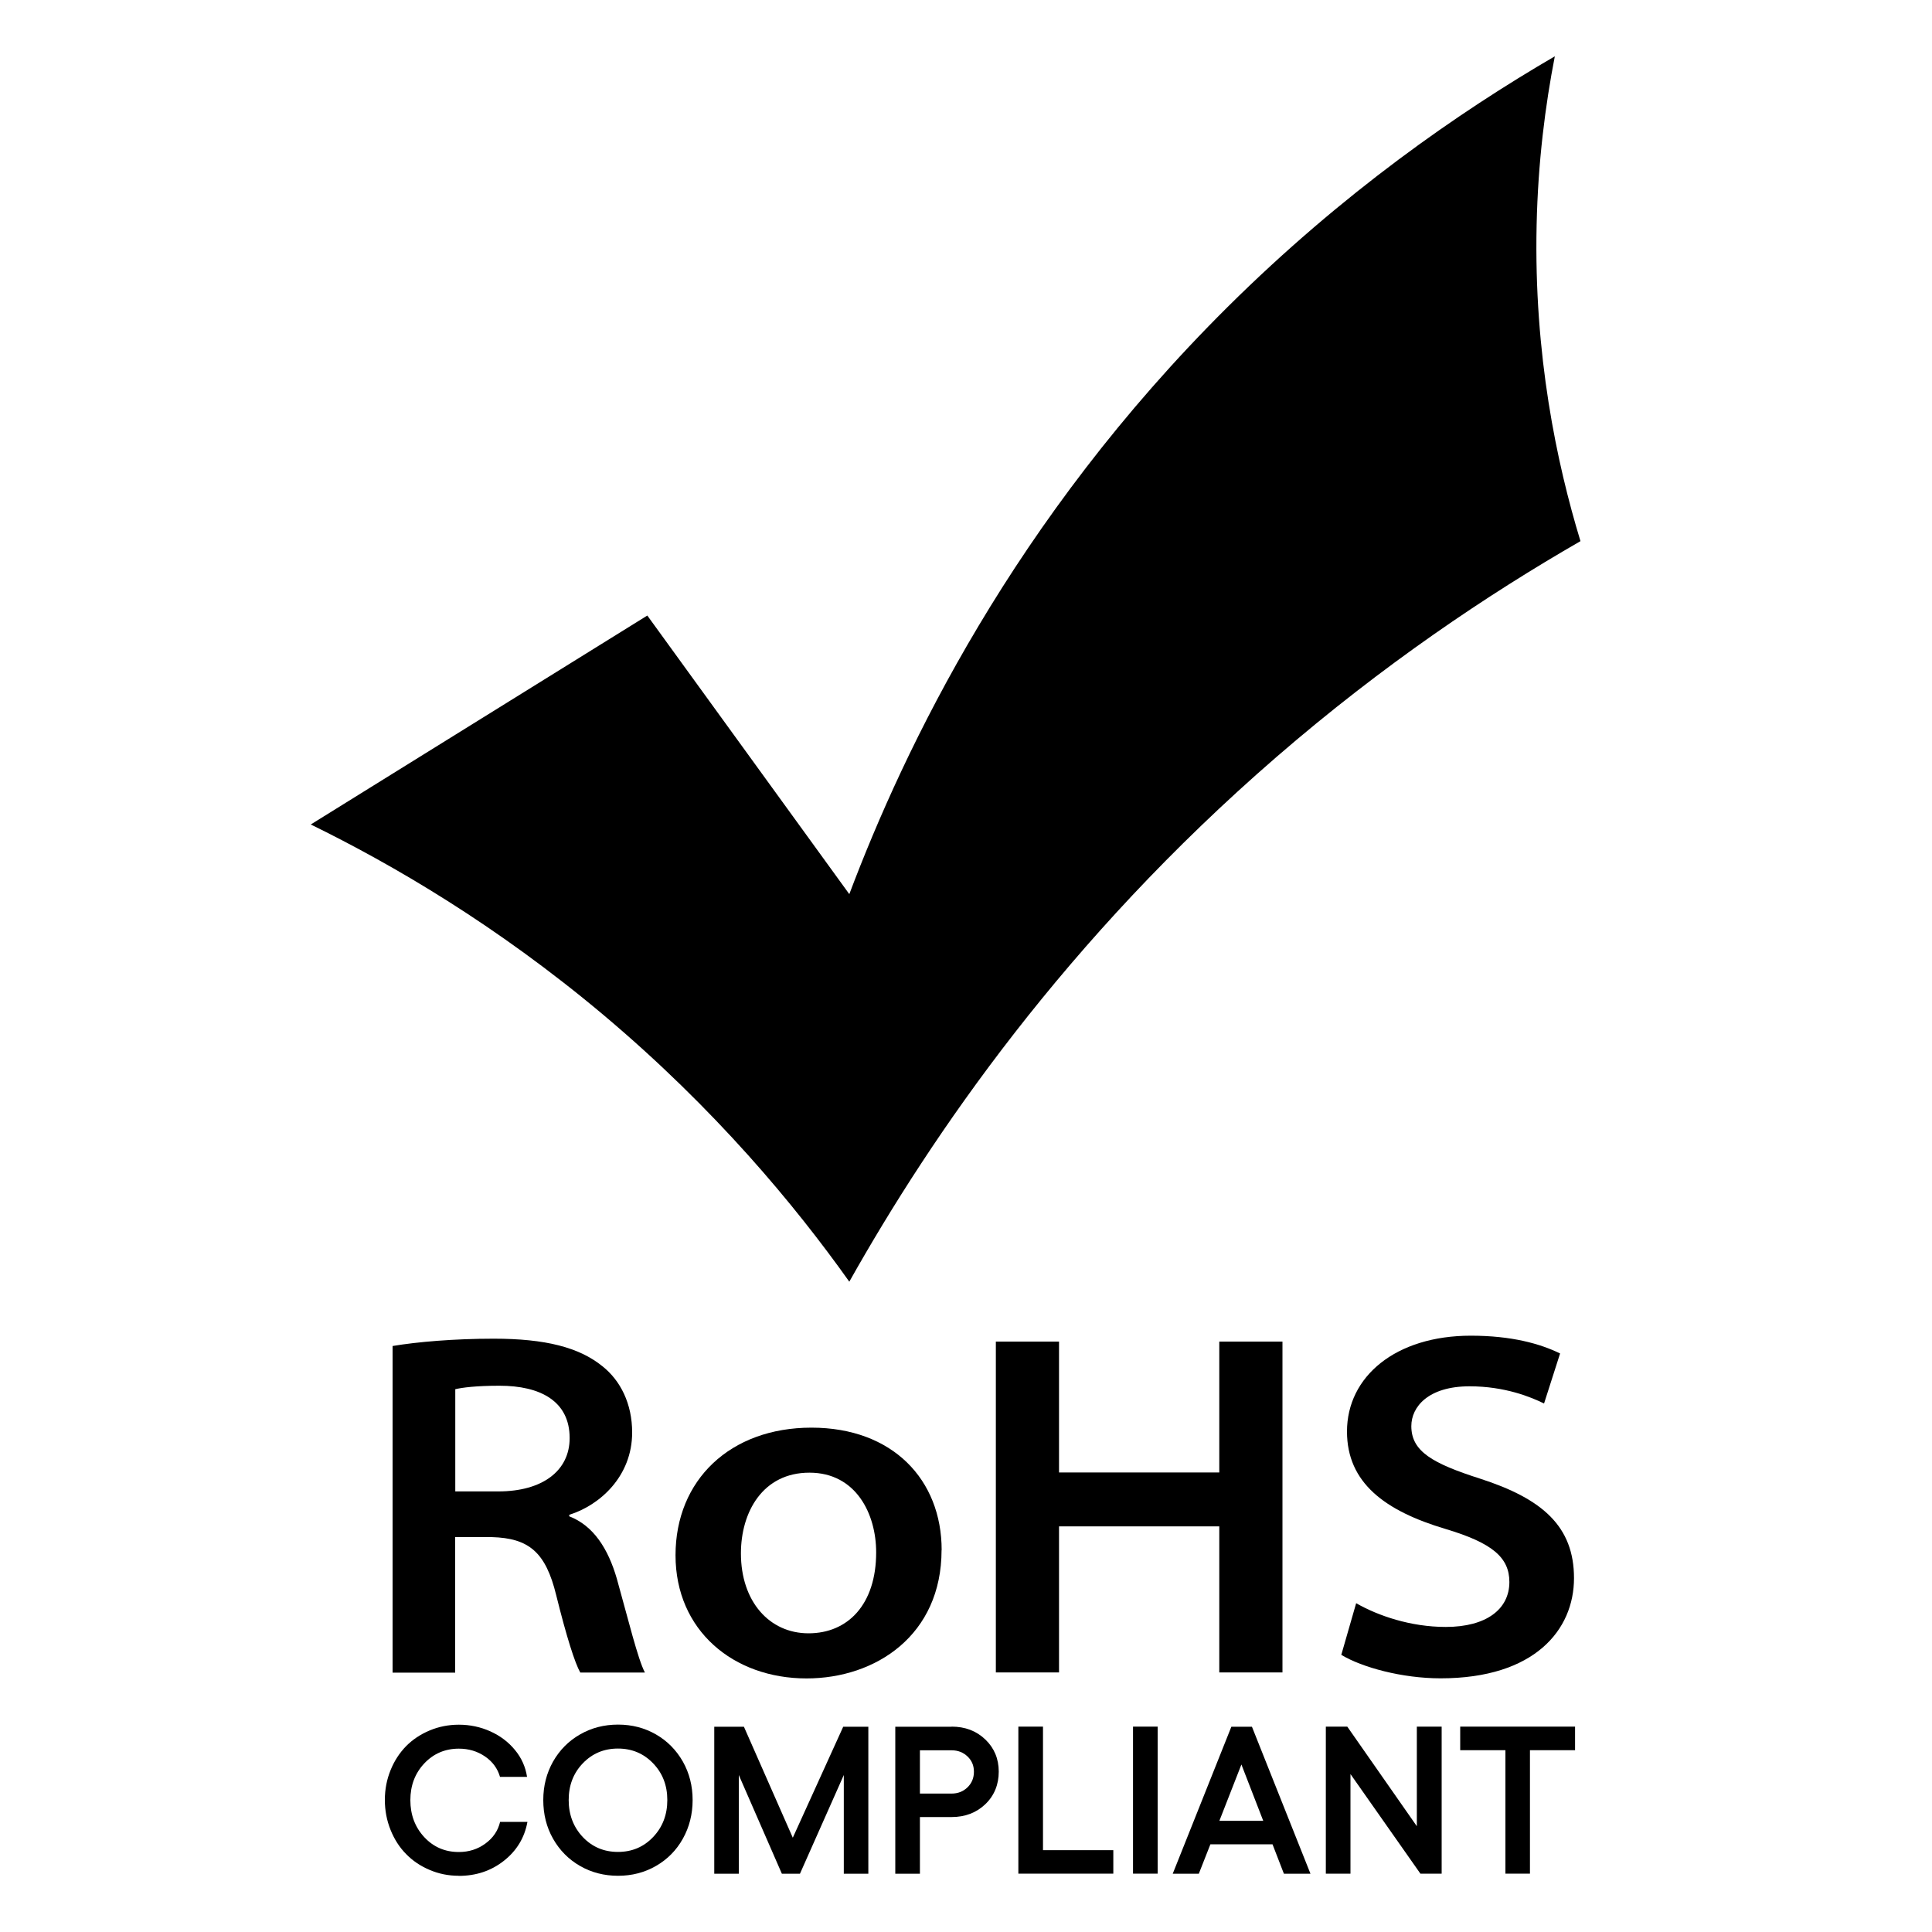
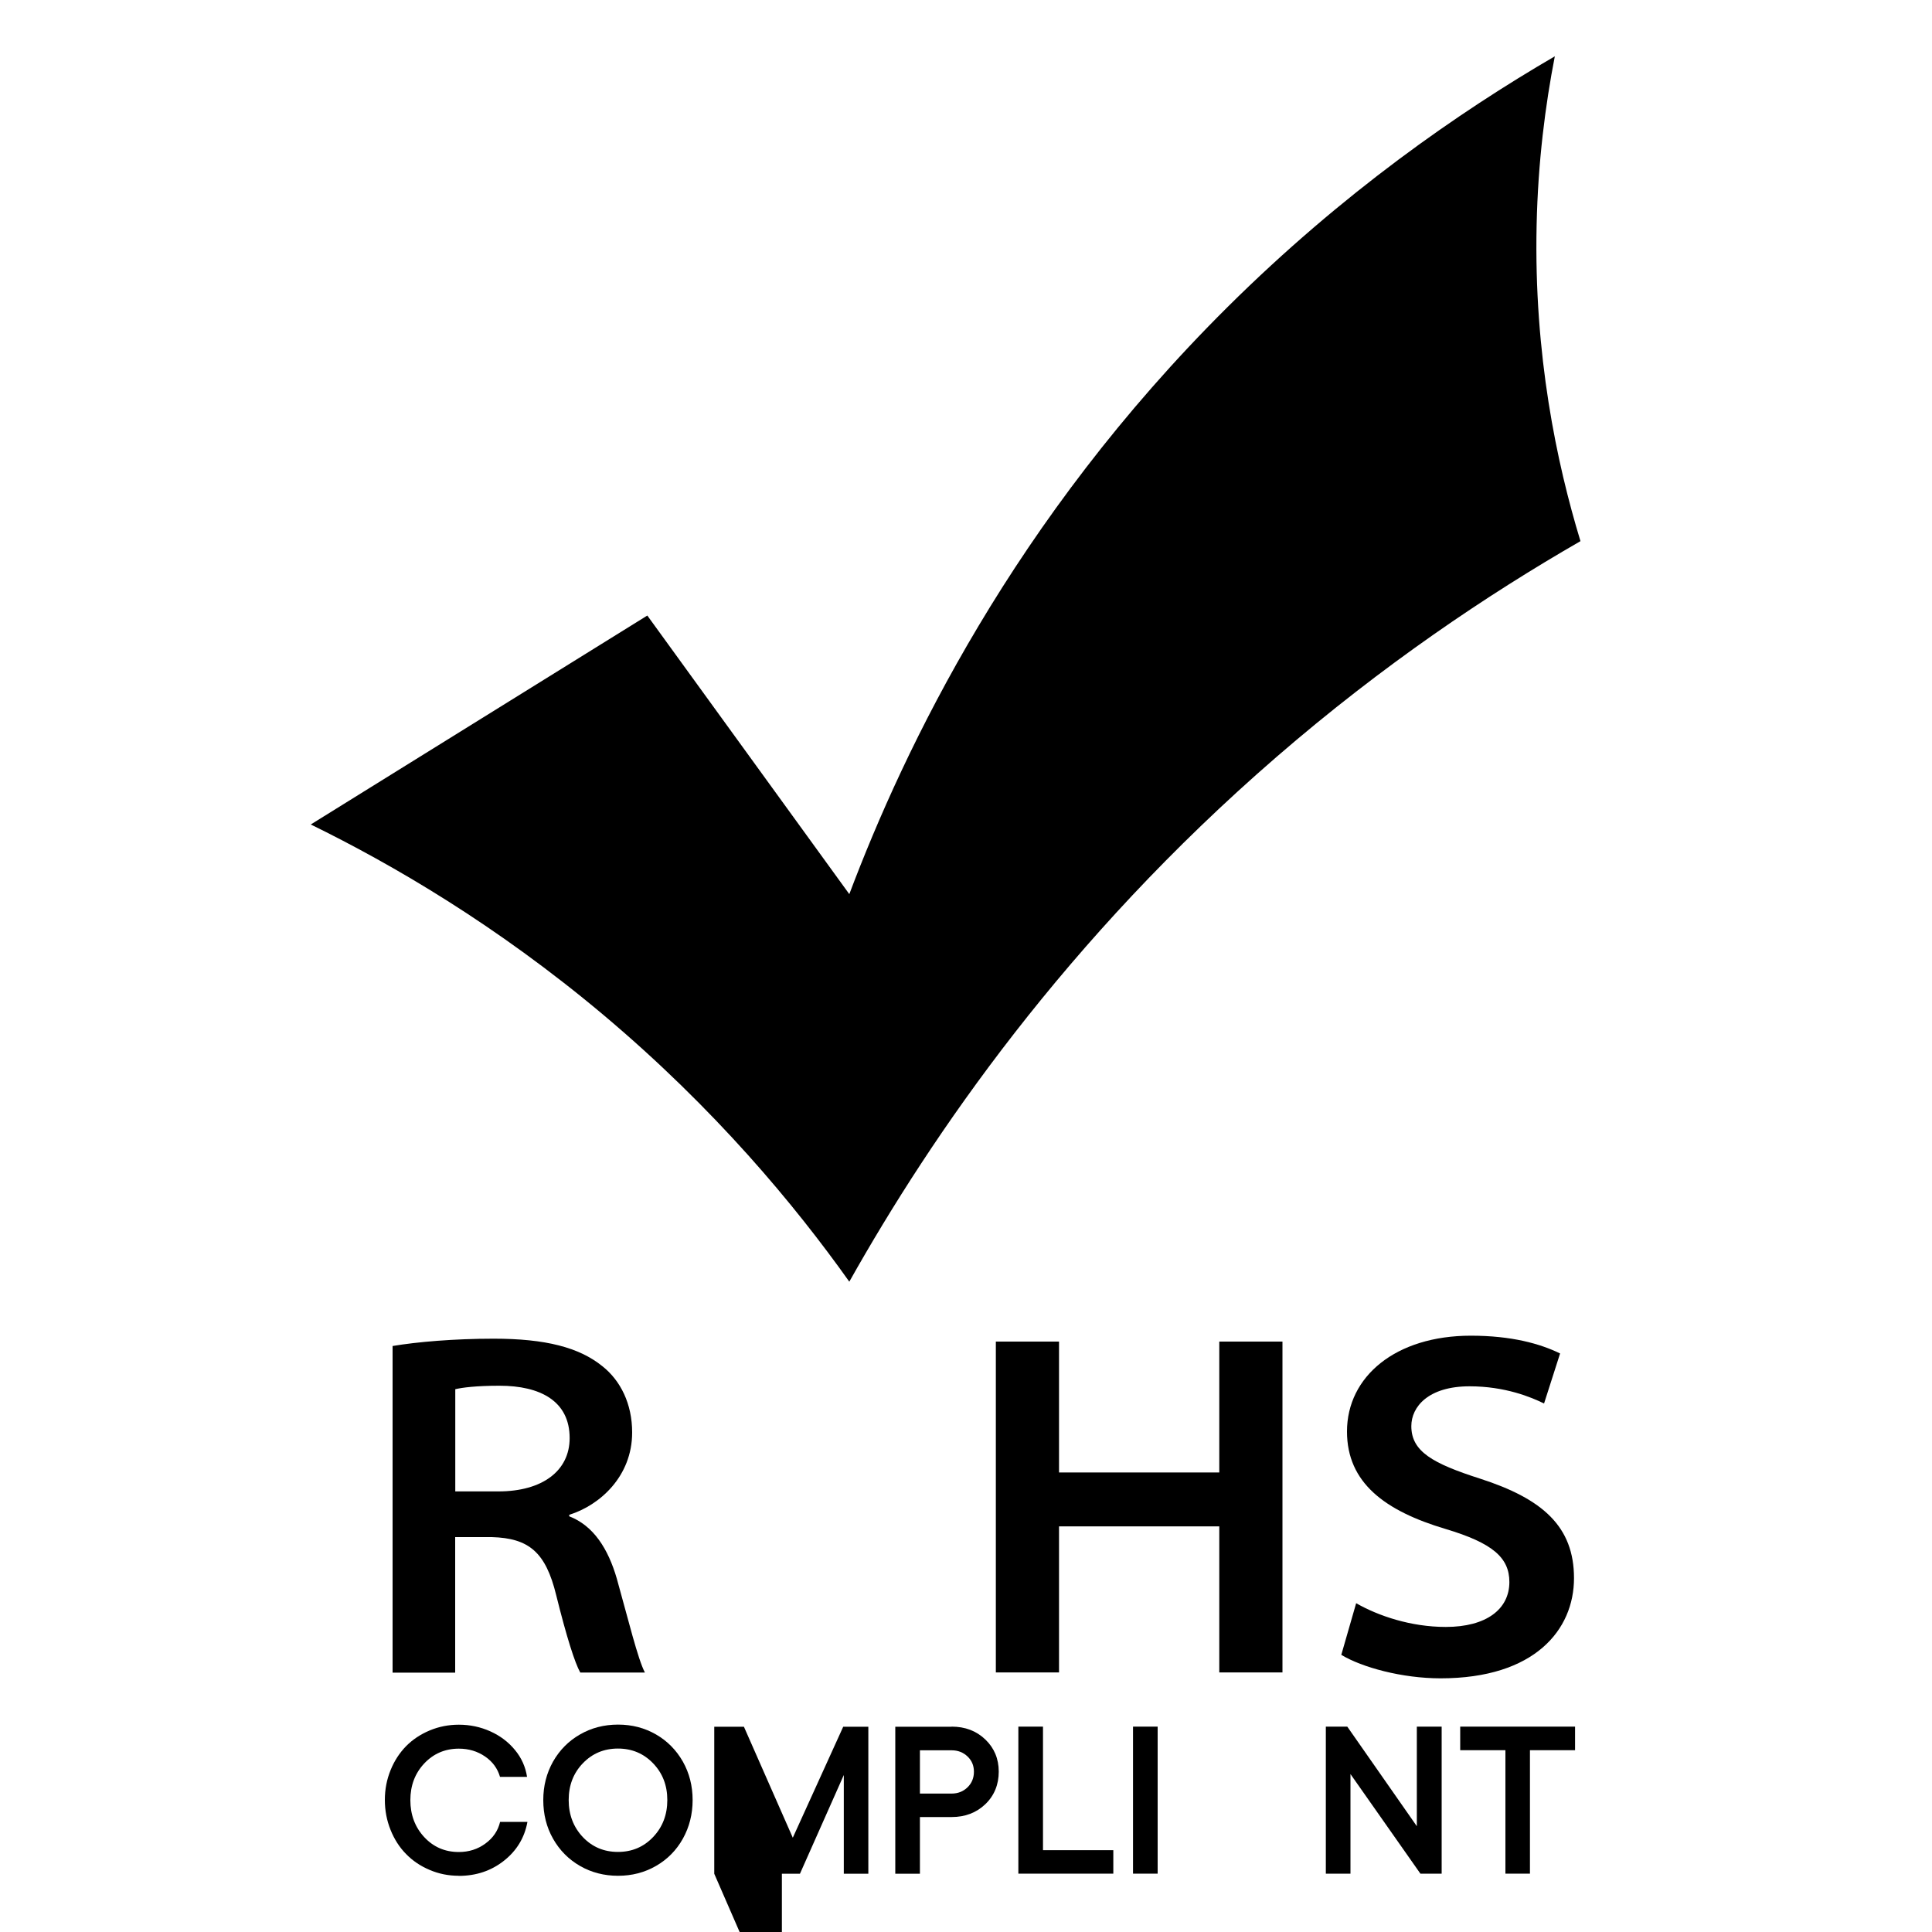
<svg xmlns="http://www.w3.org/2000/svg" viewBox="0 0 200 200" version="1.1" data-name="图层_1" id="_图层_1">
  <path d="M160.97,5.82c-9.99,5.81-21.98,14.14-33.88,25.95-22.2,22.04-33.47,45.68-39.17,60.79-6.97-9.61-13.94-19.22-20.91-28.84-11.61,7.21-23.23,14.42-34.84,21.63,8.48,4.15,19.2,10.4,30.28,19.7,11.59,9.75,19.85,19.72,25.47,27.63,8.53-15.18,22.39-35.42,44.21-54.31,11.02-9.54,21.85-16.81,31.48-22.35-2.47-8.11-4.83-19.32-4.54-32.69.14-6.57.9-12.46,1.89-17.53Z" />
  <g>
    <g>
      <path d="M40.63,139.34c2.54-.43,6.39-.76,10.47-.76,5.37,0,8.85.9,11.26,2.85,1.88,1.49,3.08,3.89,3.08,6.86,0,4.55-3.36,7.54-6.51,8.52v.16c2.51.97,4.02,3.35,4.92,6.44,1.21,4.32,2.18,8.34,2.91,9.73h-6.69c-.56-.99-1.41-3.65-2.49-8-1.09-4.47-2.83-5.91-6.67-6.02h-3.79v14.03h-6.48v-33.8ZM47.12,154.39h4.47c4.57,0,7.38-2.14,7.38-5.52,0-3.84-3.05-5.42-7.26-5.42-2.42,0-3.87.19-4.58.36v10.59Z" />
-       <path d="M97.47,160.46c0,8.8-6.8,13.29-13.98,13.29-7.56,0-13.56-4.96-13.56-12.75s5.66-13.21,14.07-13.21,13.48,5.39,13.48,12.68ZM76.7,160.81c0,4.96,2.93,8.27,7,8.27s7-2.99,7-8.38c0-3.99-2.09-8.25-6.91-8.25s-7.09,4.06-7.09,8.36Z" />
      <path d="M109.63,138.88v13.55h16.59v-13.55h6.54v34.25h-6.54v-15.12h-16.59v15.12h-6.54v-34.25h6.54Z" />
      <path d="M140.4,165.97c2.26,1.29,5.62,2.45,9.27,2.45,4.21,0,6.58-1.85,6.58-4.65,0-2.53-1.75-4.04-6.6-5.49-6.28-1.87-10.21-4.78-10.21-10.09,0-5.7,5.04-9.92,12.82-9.92,4.22,0,7.17.83,9.24,1.84l-1.66,5.18c-1.34-.66-4.04-1.78-7.71-1.78-4.27,0-6.03,2.12-6.03,4.12,0,2.62,2.19,3.86,7.12,5.44,6.48,2.09,9.72,4.96,9.72,10.3s-4.06,10.37-13.81,10.37c-3.98,0-8.13-1.13-10.28-2.43l1.54-5.35Z" />
    </g>
    <g>
      <path d="M47.5,194.18c-1.07,0-2.08-.2-3.03-.61-.95-.4-1.76-.95-2.44-1.65-.68-.69-1.21-1.52-1.6-2.49-.39-.97-.59-2-.59-3.1s.2-2.12.59-3.08c.39-.97.93-1.79,1.6-2.48.68-.69,1.49-1.23,2.44-1.63.95-.4,1.96-.6,3.03-.6,1.15,0,2.24.23,3.26.69,1.02.46,1.87,1.1,2.55,1.93.68.82,1.09,1.75,1.25,2.78h-2.8c-.25-.86-.76-1.57-1.55-2.11-.79-.54-1.69-.81-2.71-.81-1.42,0-2.62.51-3.58,1.53-.96,1.02-1.44,2.29-1.44,3.8s.48,2.8,1.44,3.83c.96,1.03,2.15,1.54,3.58,1.54,1.03,0,1.95-.29,2.74-.87.8-.58,1.31-1.33,1.53-2.25h2.83c-.3,1.65-1.12,2.99-2.44,4.03-1.32,1.04-2.88,1.56-4.68,1.56Z" />
      <path d="M60.04,179.55c1.18-.68,2.49-1.02,3.94-1.02s2.75.34,3.93,1.02c1.18.68,2.1,1.62,2.78,2.81.67,1.19,1.01,2.52,1.01,3.98s-.34,2.8-1.01,4c-.67,1.2-1.6,2.14-2.78,2.82-1.18.68-2.49,1.02-3.93,1.02s-2.76-.34-3.94-1.02c-1.18-.68-2.11-1.62-2.79-2.82s-1.01-2.53-1.01-4,.34-2.78,1.01-3.98c.68-1.19,1.6-2.13,2.79-2.81ZM63.97,181.01c-1.45,0-2.66.51-3.64,1.53-.98,1.02-1.46,2.29-1.46,3.8s.49,2.8,1.46,3.83c.98,1.03,2.19,1.54,3.64,1.54s2.66-.51,3.64-1.54c.98-1.03,1.47-2.31,1.47-3.83s-.49-2.78-1.47-3.8c-.98-1.02-2.19-1.53-3.64-1.53Z" />
-       <path d="M73.94,193.97v-15.22h3.07l5.06,11.49,5.22-11.49h2.6v15.22h-2.54v-10.22l-4.54,10.22h-1.87l-4.46-10.22v10.22h-2.55Z" />
+       <path d="M73.94,193.97v-15.22h3.07l5.06,11.49,5.22-11.49h2.6v15.22h-2.54v-10.22l-4.54,10.22h-1.87v10.22h-2.55Z" />
      <path d="M98.51,178.74c1.4,0,2.56.44,3.49,1.33.92.88,1.39,2,1.39,3.33s-.46,2.48-1.39,3.37c-.92.88-2.09,1.33-3.49,1.33h-3.28v5.87h-2.55v-15.22h5.83ZM98.51,185.67c.66,0,1.21-.22,1.65-.65.44-.43.66-.97.66-1.61s-.22-1.16-.66-1.58c-.44-.42-.99-.64-1.65-.64h-3.28v4.48h3.28Z" />
      <path d="M105.42,178.74h2.55v12.79h7.28v2.43h-9.83v-15.22Z" />
      <path d="M117.29,178.74h2.55v15.22h-2.55v-15.22Z" />
-       <path d="M132.91,193.97l-1.18-3.05h-6.43l-1.2,3.05h-2.7l6.07-15.22h2.13l6.06,15.22h-2.76ZM126.23,188.49h4.54l-2.26-5.83-2.28,5.83Z" />
      <path d="M137.25,178.74h2.22l7.2,10.31v-10.31h2.57v15.22h-2.2l-7.24-10.31v10.31h-2.55v-15.22Z" />
      <path d="M163.05,178.74v2.44h-4.67v12.78h-2.54v-12.78h-4.68v-2.44h11.89Z" />
    </g>
  </g>
</svg>